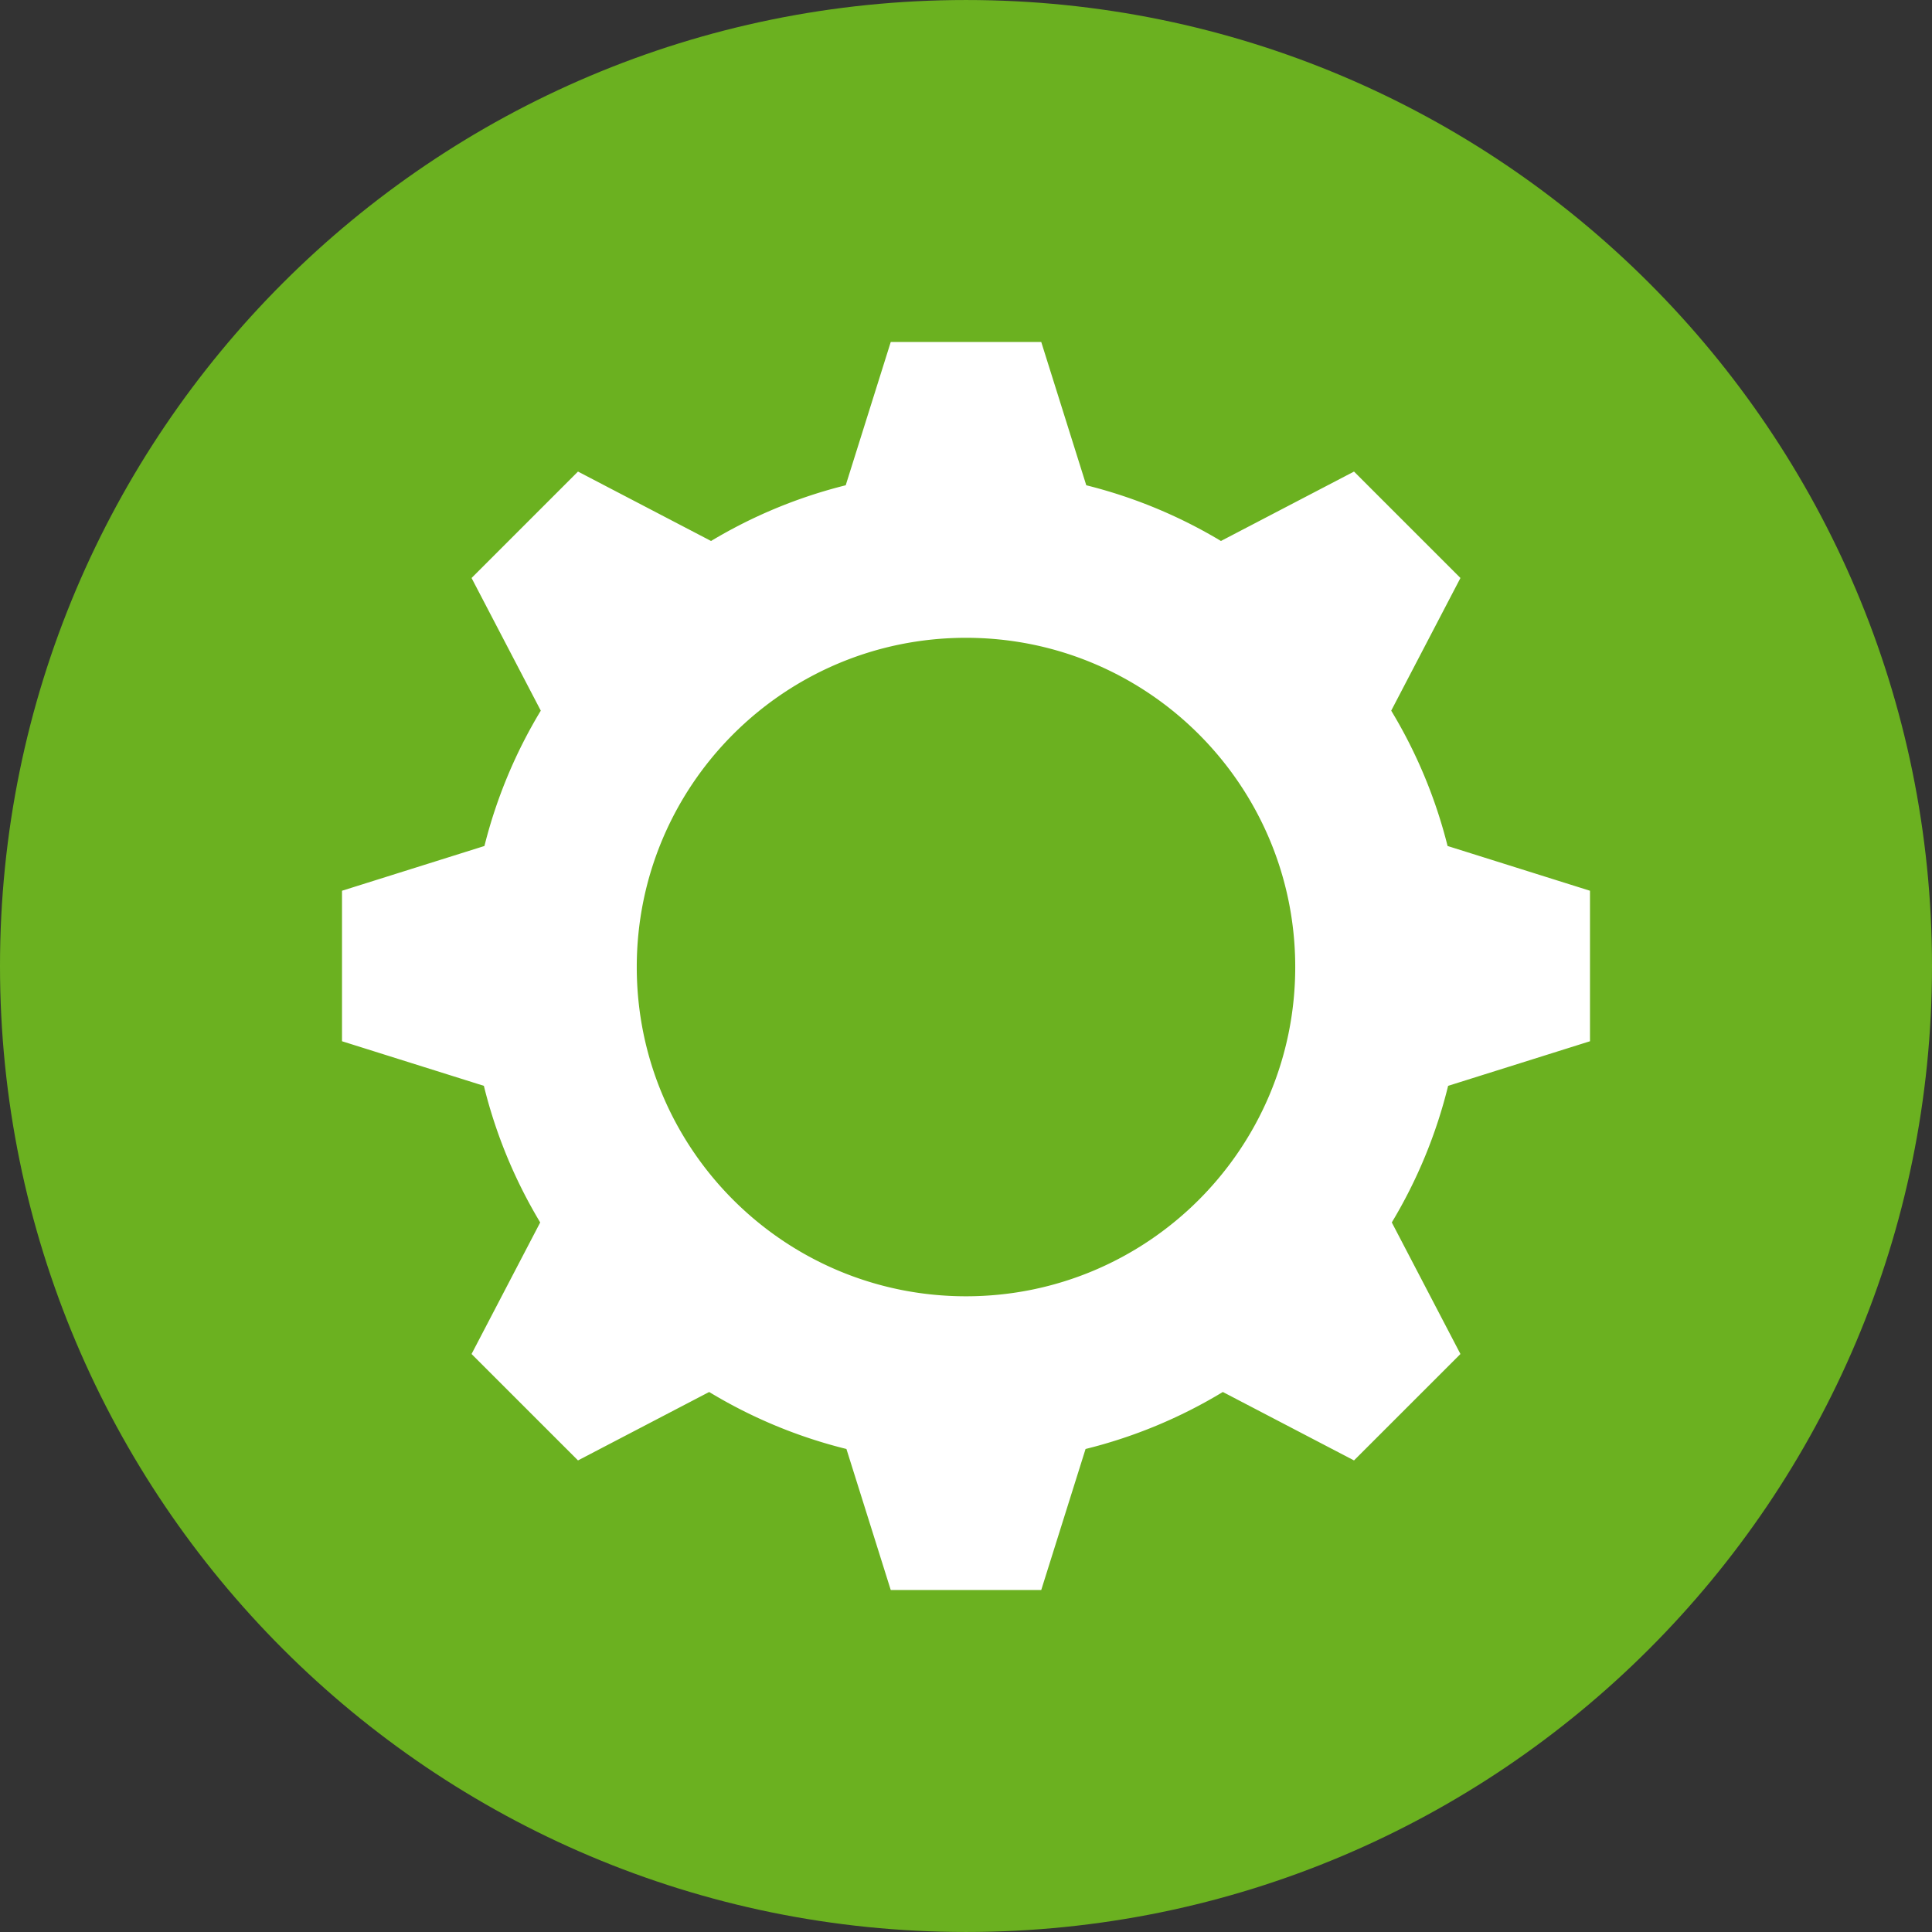
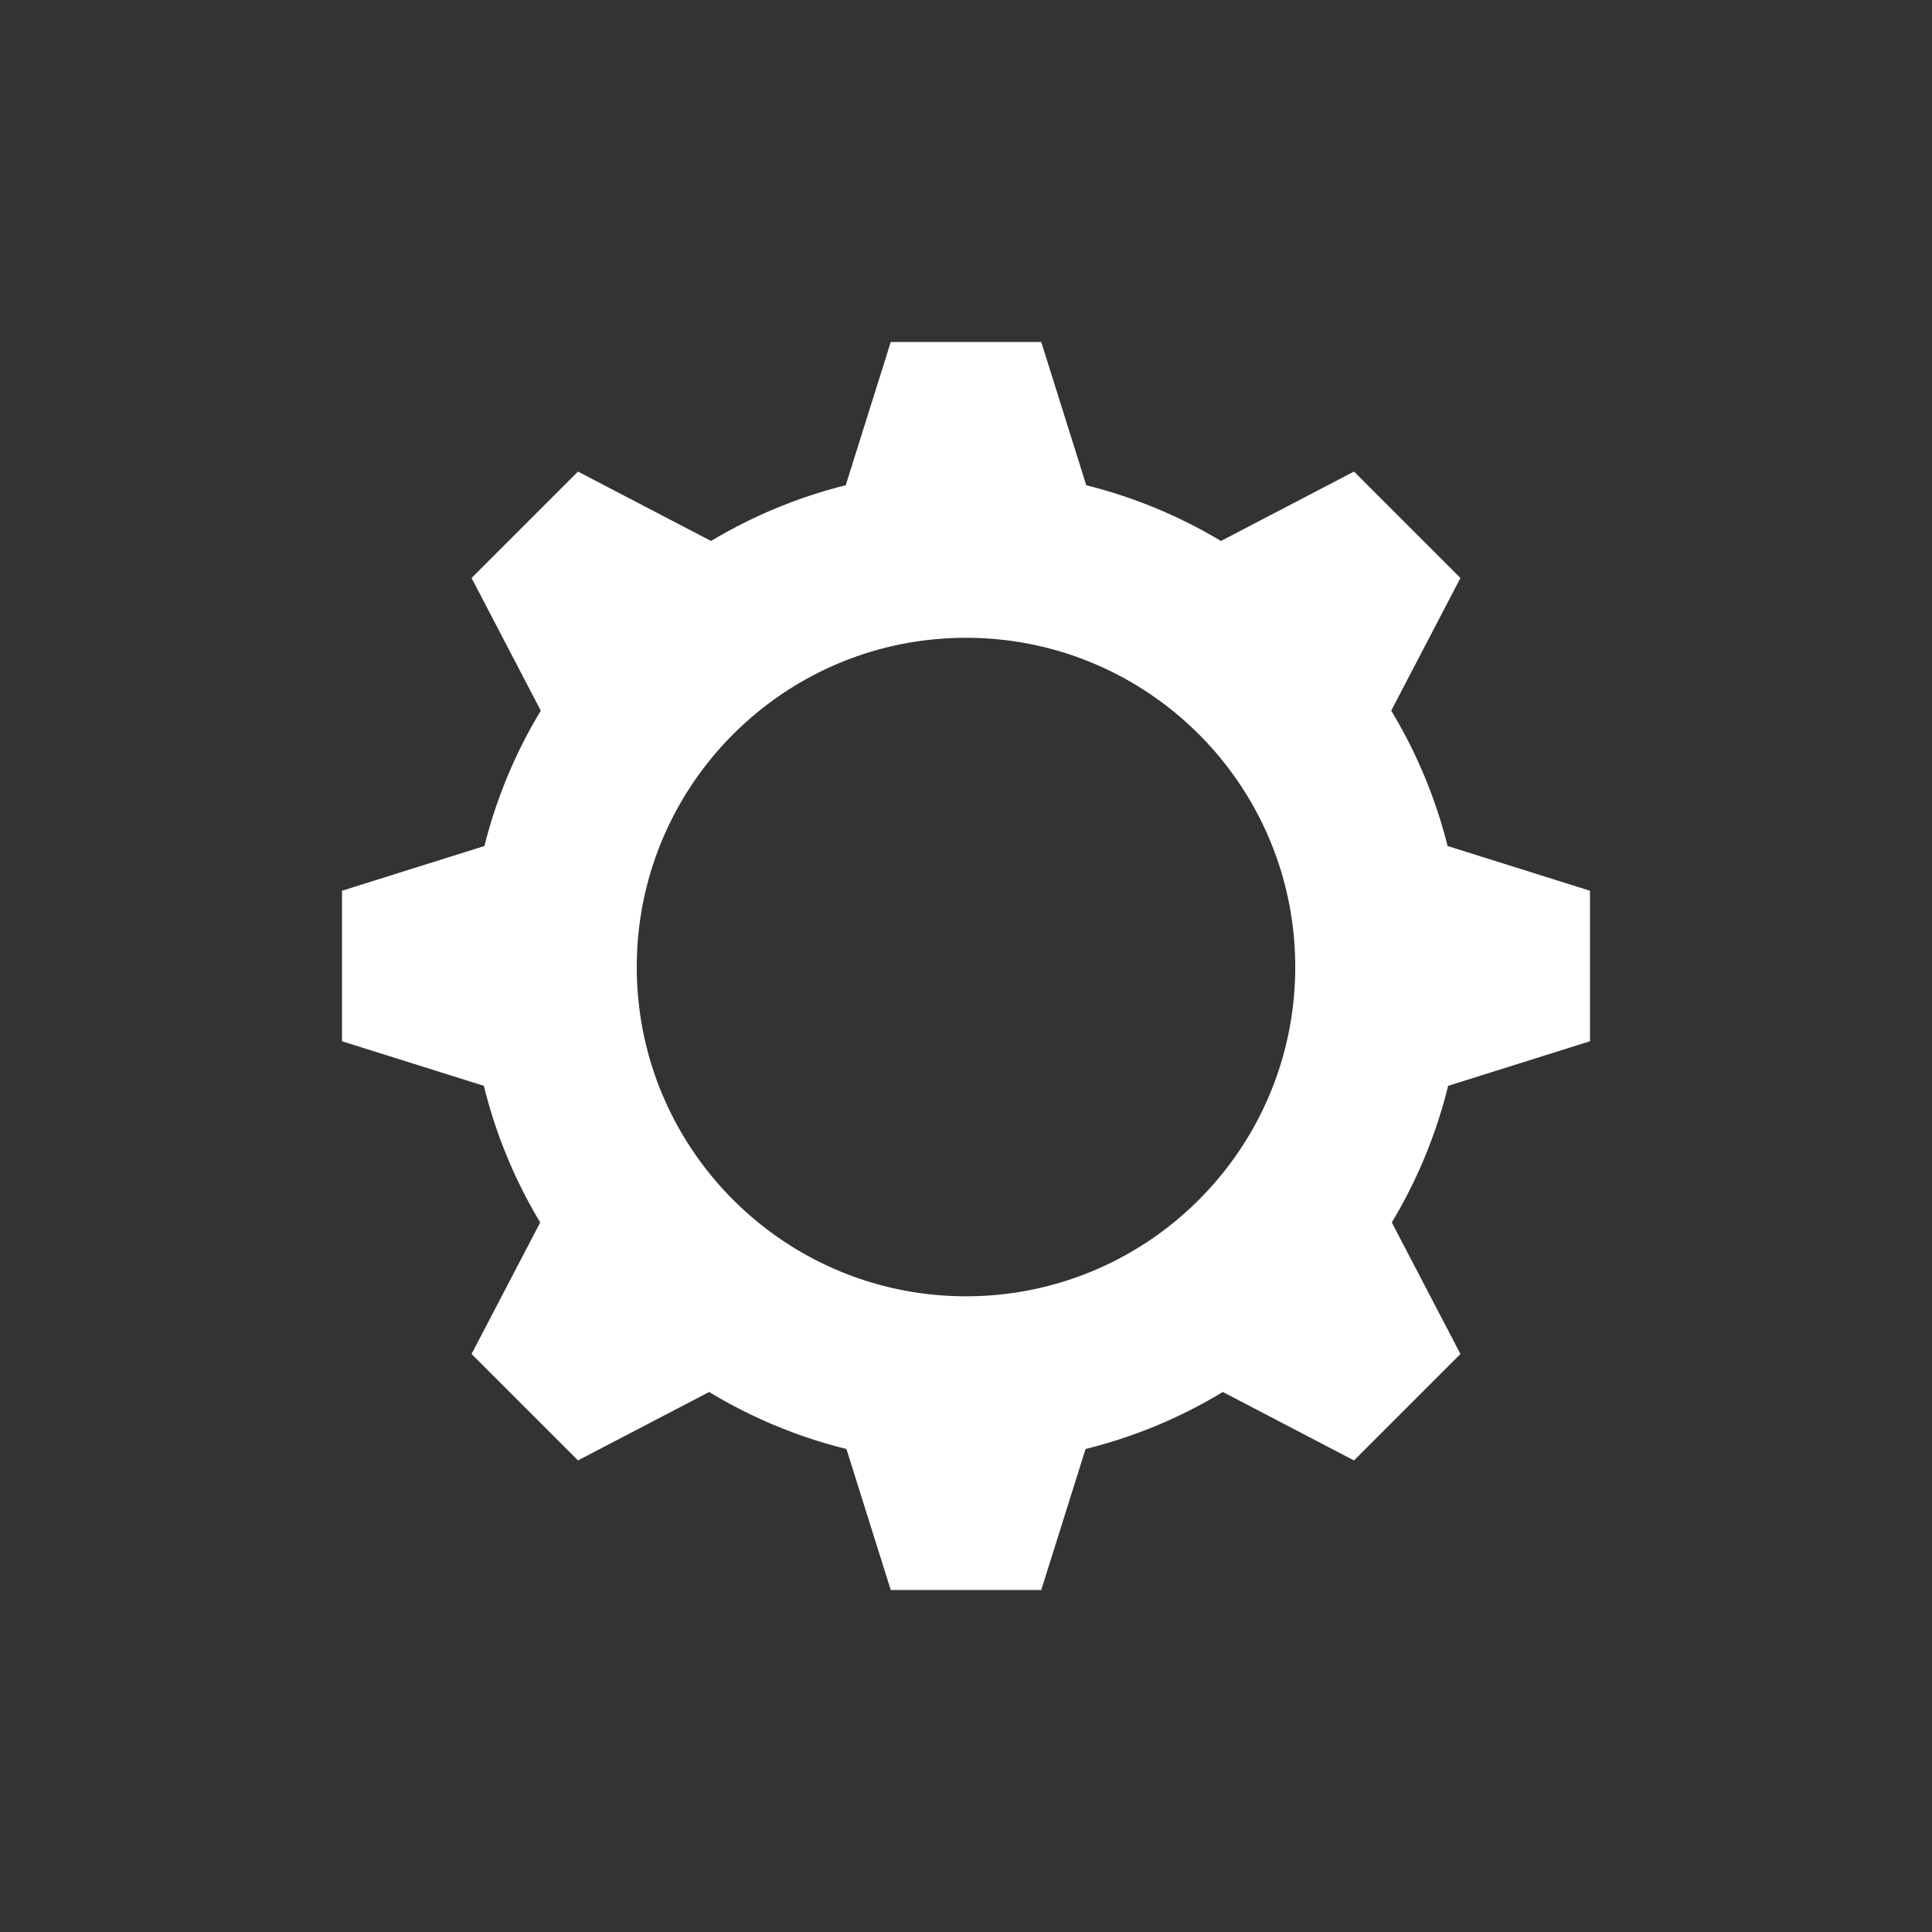
<svg xmlns="http://www.w3.org/2000/svg" t="1630659300178" class="icon" viewBox="0 0 1024 1024" version="1.1" p-id="18426" width="64" height="64">
  <rect x="0" y="0" width="1024" height="1024" fill="#333333" stroke="none" />
  <defs>
    <style type="text/css" />
  </defs>
-   <path d="M1024 512.012C1024 229.22 794.767 0.006 512.006 0.006 229.233 0.006 0 229.218 0 512.012c0 282.753 229.233 511.981 512.008 511.981 282.759 0 511.992-229.229 511.992-511.981z" fill="#6bb120" p-id="18427" />
  <path d="M842.727 551.882v-79.766l-75.479-23.722a261.4 261.4 0 0 0-29.876-71.731l36.693-70.318-56.409-56.405-70.524 36.794a261.512 261.512 0 0 0-71.385-29.532l-23.862-75.927h-79.772l-23.862 75.927a261.501 261.501 0 0 0-71.381 29.532l-70.526-36.794-56.407 56.409 36.691 70.314a261.382 261.382 0 0 0-29.868 71.731l-75.486 23.722v79.766l75.188 23.633a261.668 261.668 0 0 0 29.86 72.408l-36.386 69.725 56.409 56.407 69.527-36.272a261.359 261.359 0 0 0 72.753 30.207l23.485 74.734h79.772l23.487-74.734a261.388 261.388 0 0 0 72.759-30.207l69.527 36.272 56.409-56.407-36.382-69.725a261.66 261.66 0 0 0 29.856-72.408l75.188-23.633zM512.002 687.056c-96.376 0-174.503-78.127-174.503-174.505 0-96.372 78.127-174.501 174.503-174.501 96.37 0 174.497 78.127 174.497 174.501 0 96.378-78.127 174.505-174.497 174.505z" fill="#FFFFFF" p-id="18428" />
</svg>